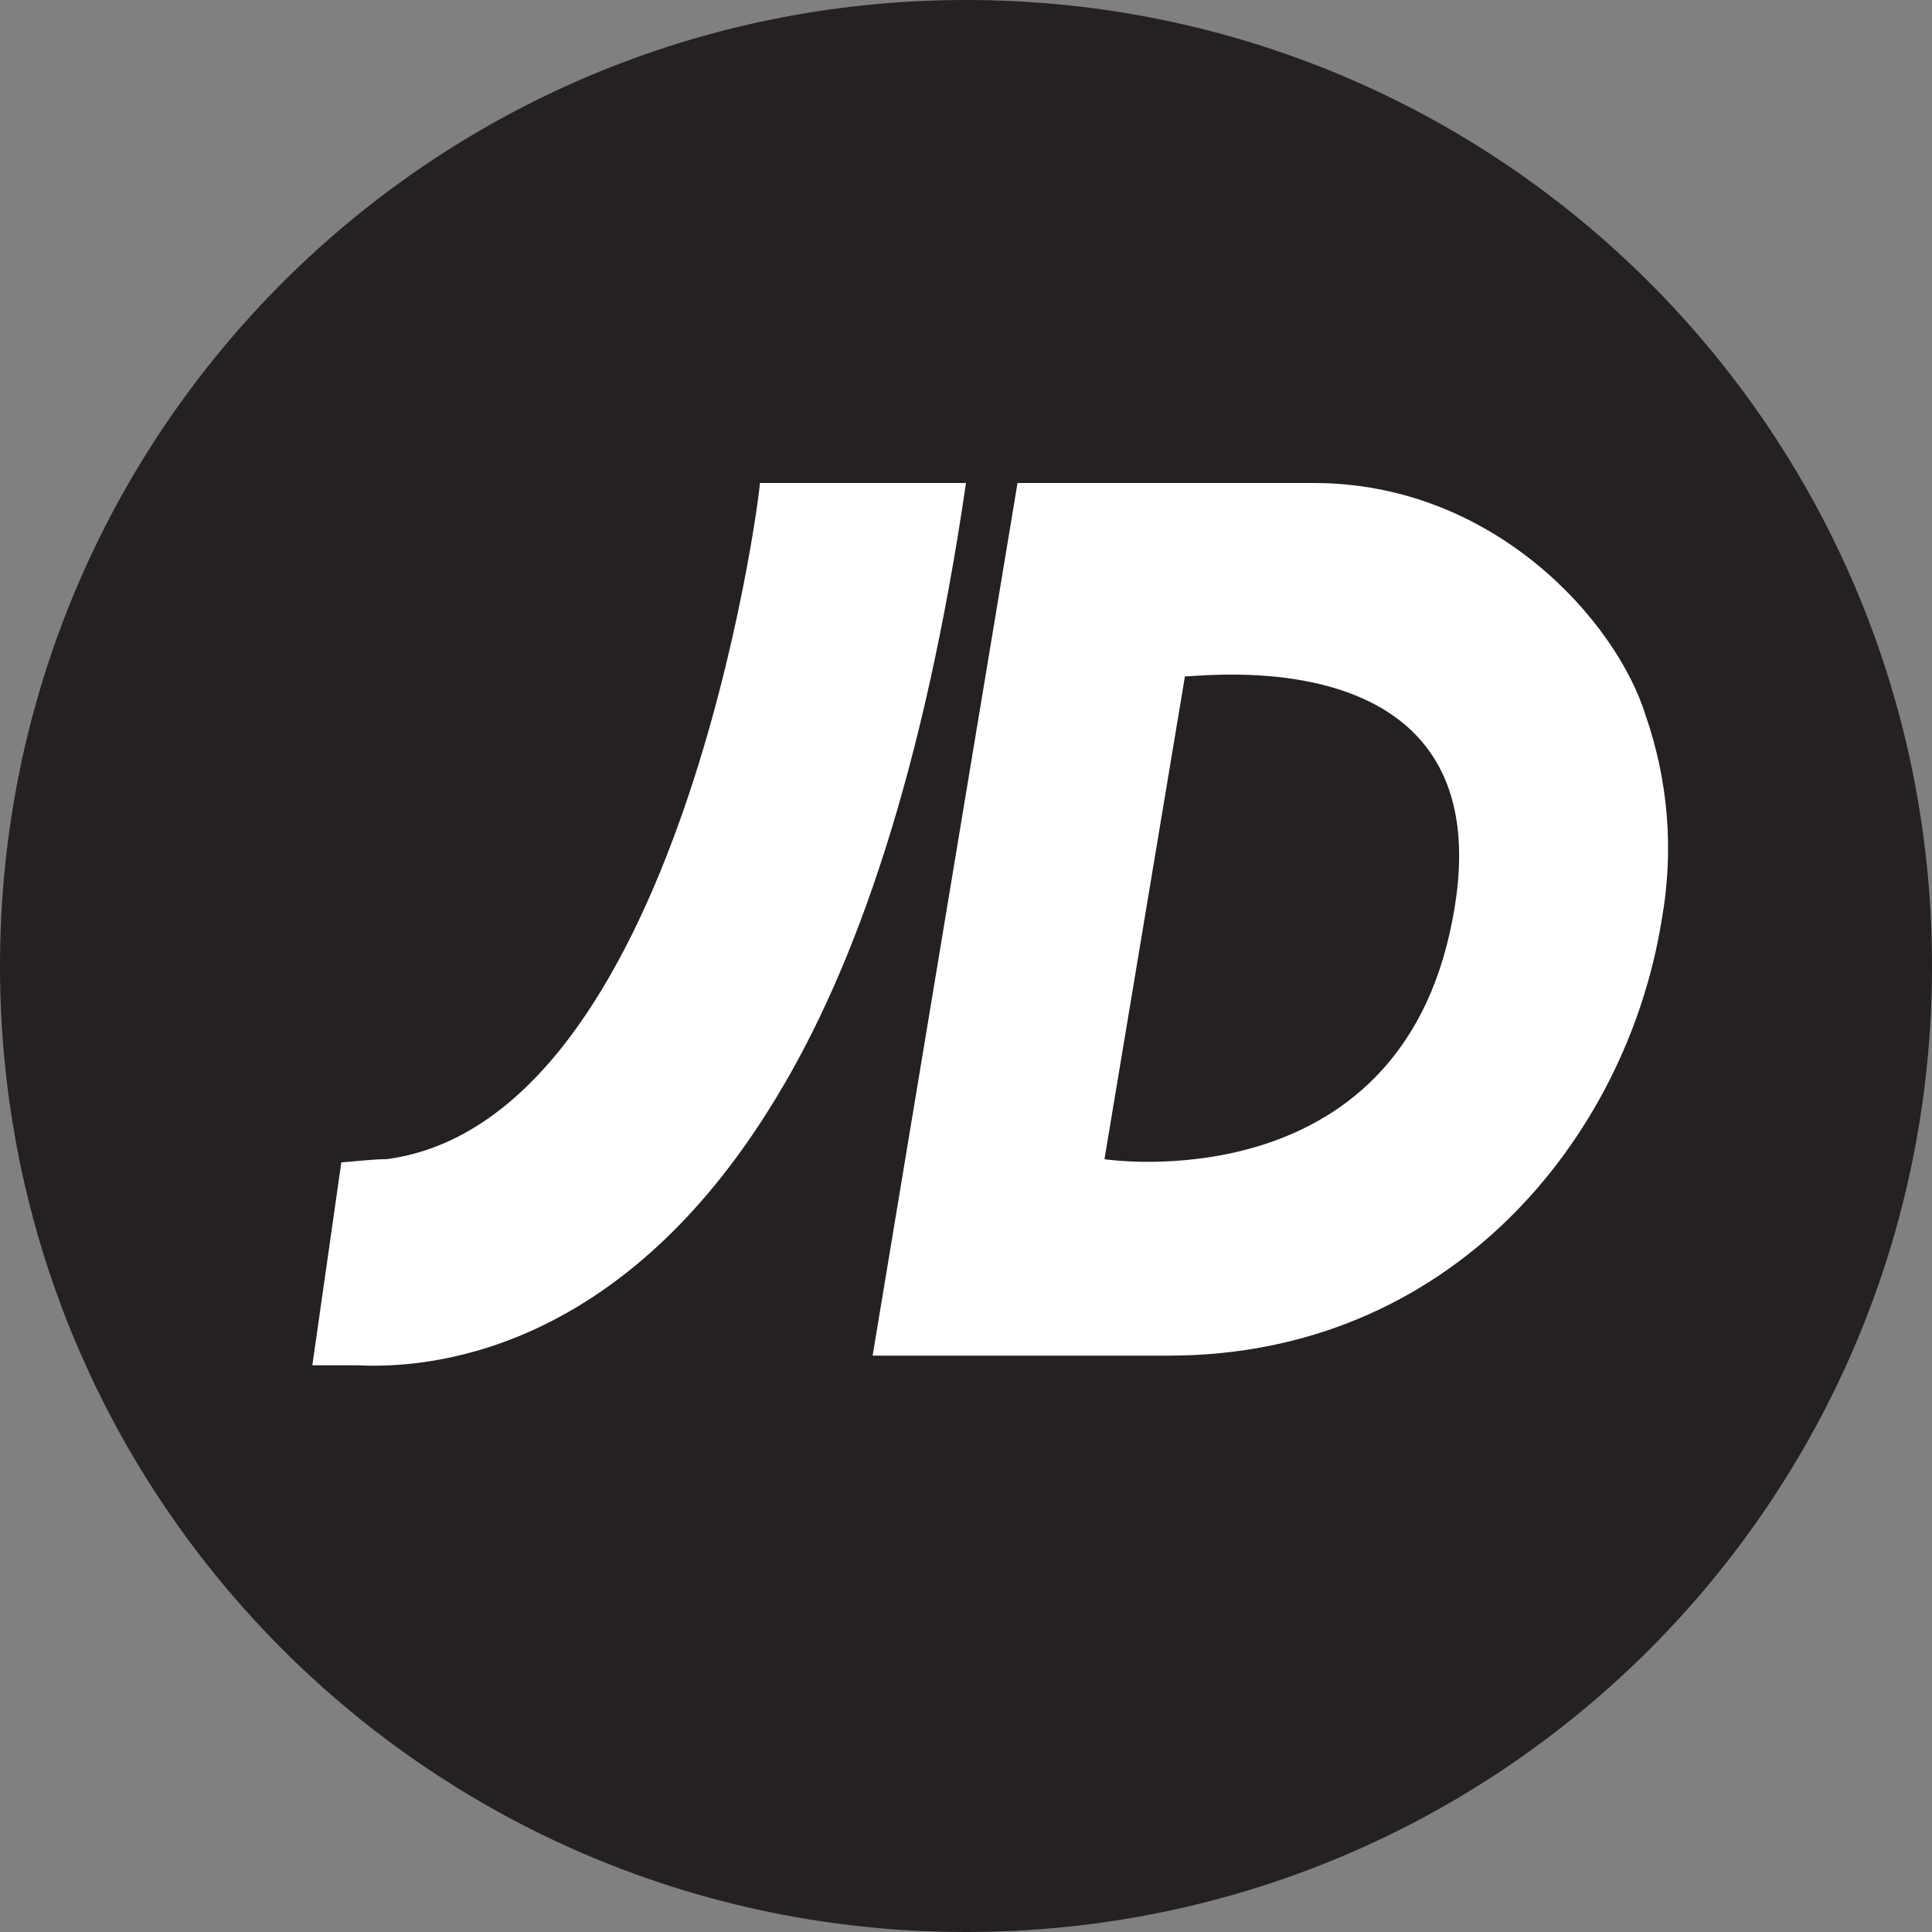
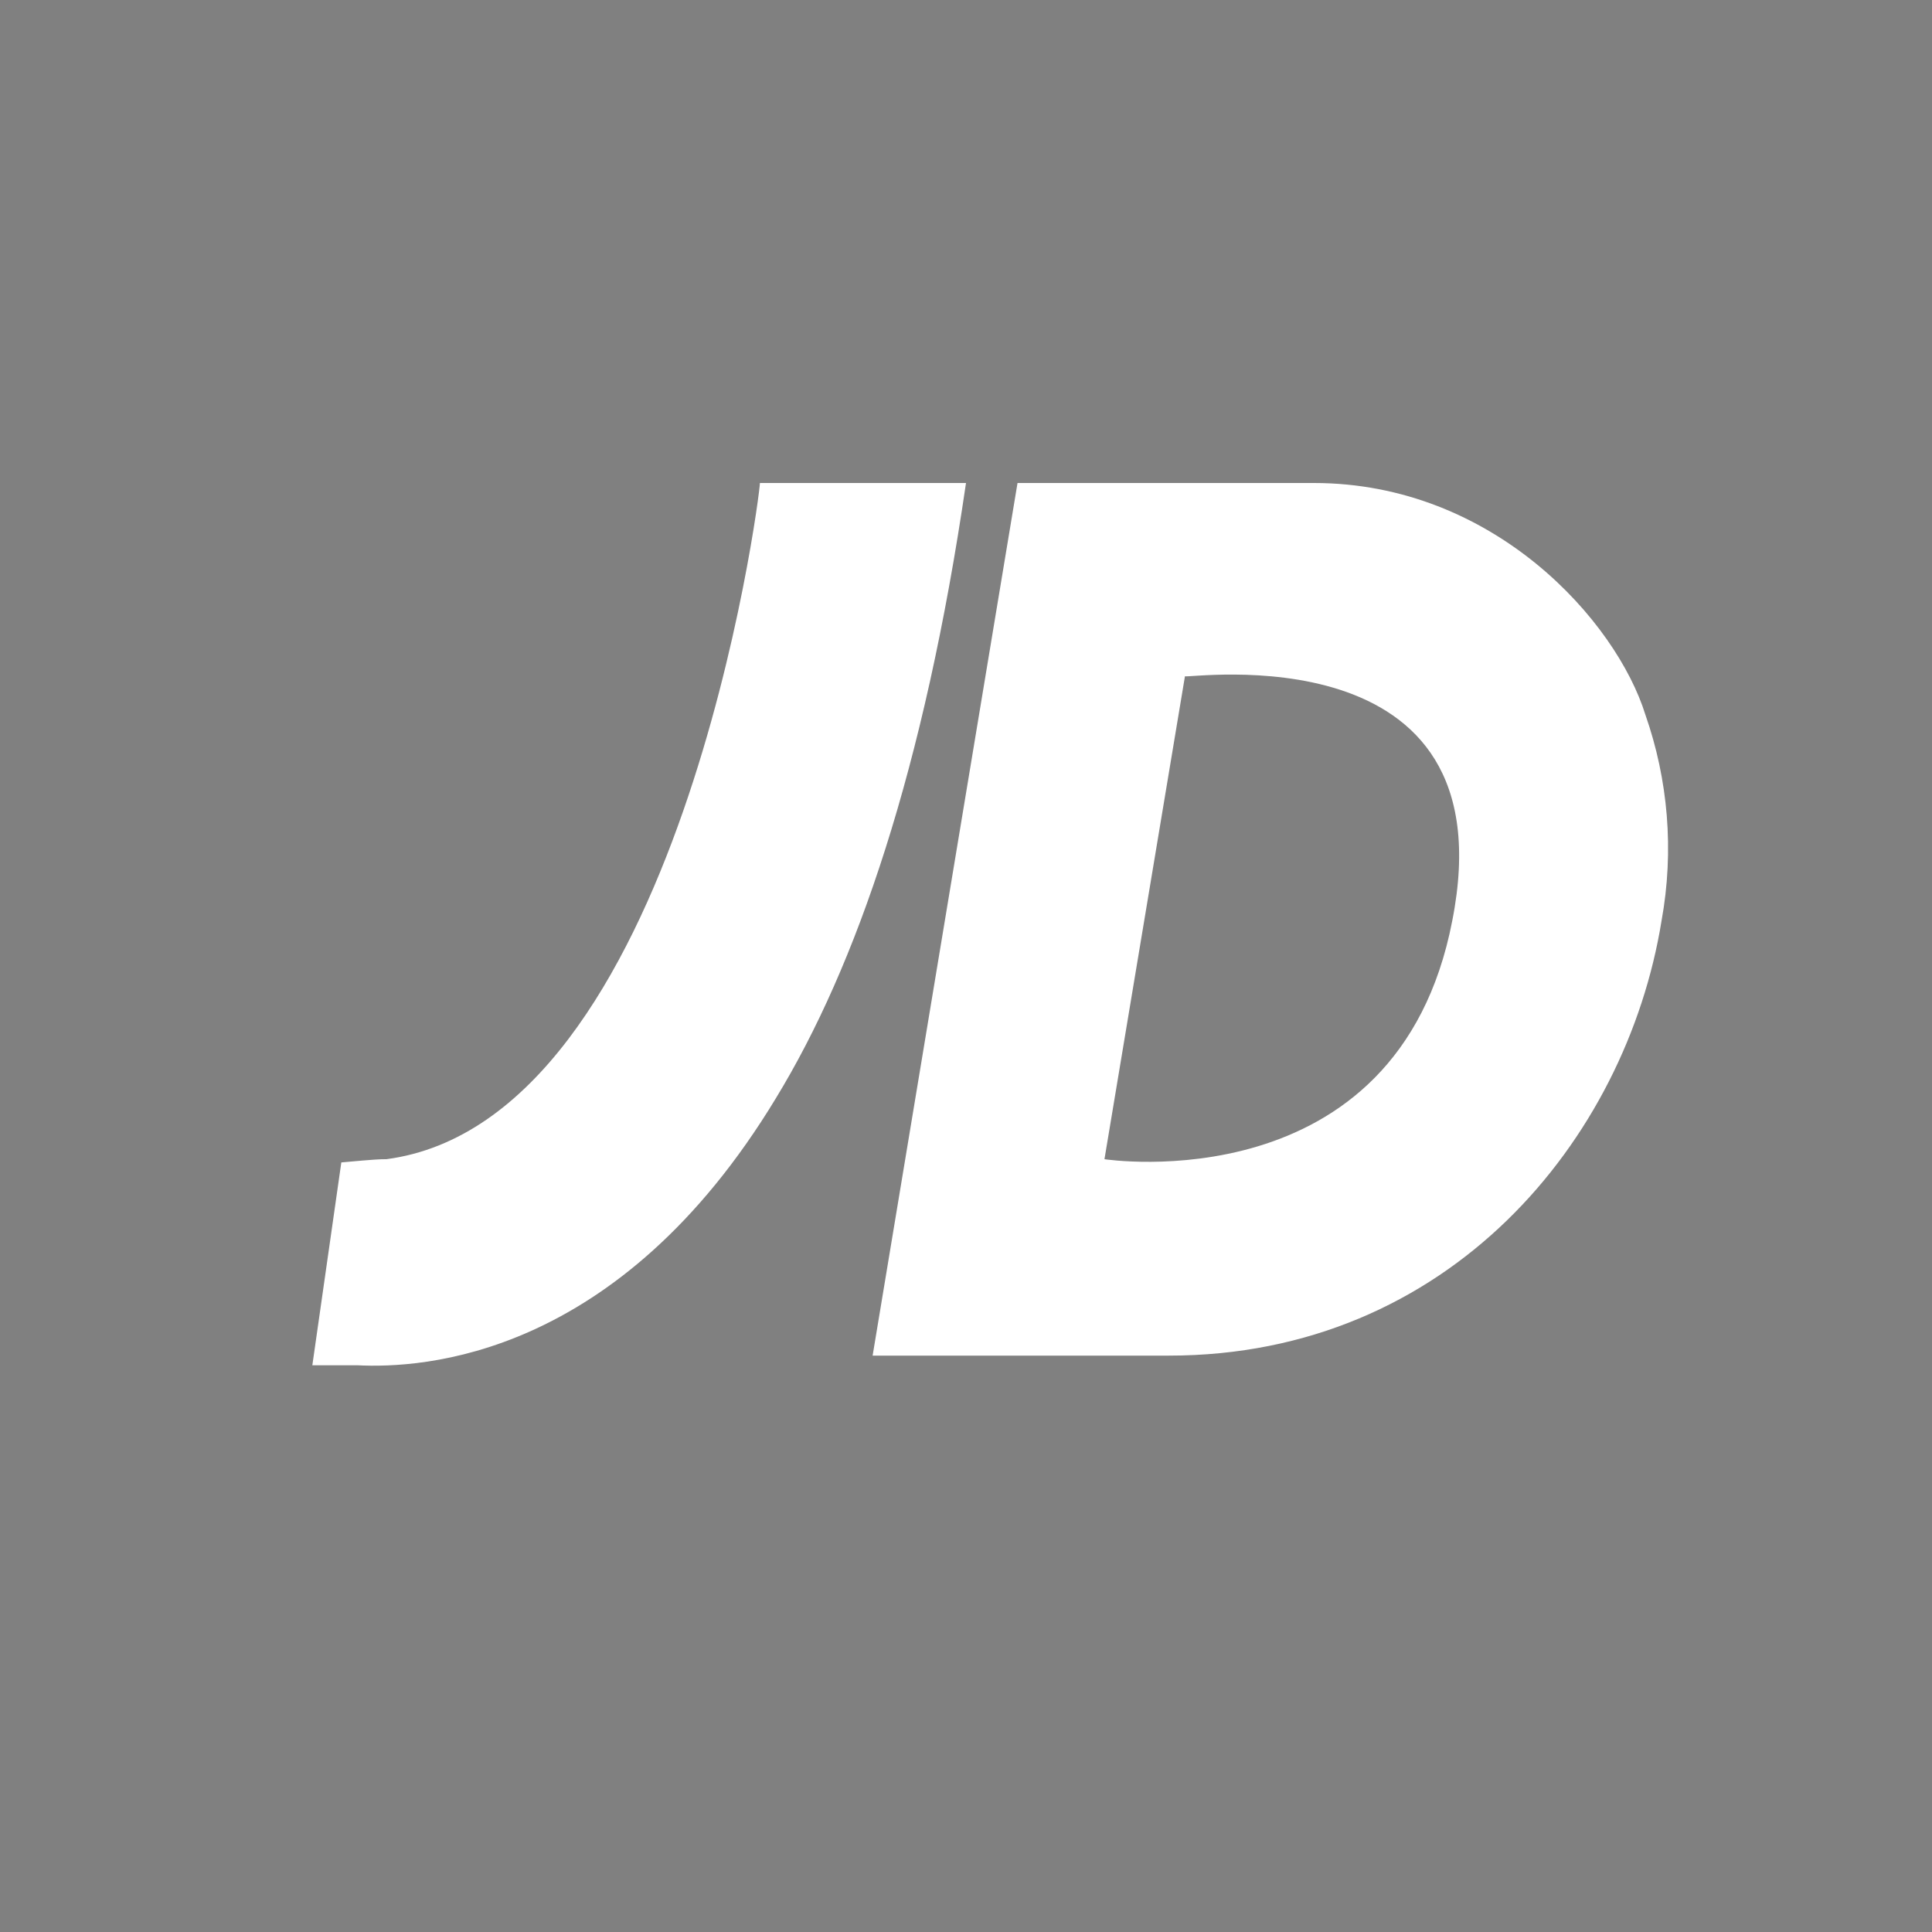
<svg xmlns="http://www.w3.org/2000/svg" viewBox="0 0 60 60" id="jd-sports">
  <rect x="0" y="0" width="60" height="60" fill="#808080" stroke="none" />
-   <path d="M60 30c0 16.6-13.4 30-30 30S0 46.6 0 30 13.4 0 30 0s30 13.4 30 30z" fill="#252021" />
  <path d="M45.1 28.6C43.4 37.4 34.3 36 34.3 36l2.5-15c0 .1 10.1-1.5 8.3 7.6zm6-6.4c-.9-2.9-4.7-7.2-10.3-7.2h-9.2l-4.5 27.1h9.2c8.7 0 14.2-6.7 15.3-13.5.4-2.2.2-4.4-.5-6.4zM23.6 15c0 .4-2.5 19.8-11.6 21-.2 0-.3 0-1.4.1l-.9 6.3h1.4c2 .1 8.1-.2 13-8.3C26.6 30 28.7 23.9 30 15h-6.4z" fill="#fff" />
</svg>